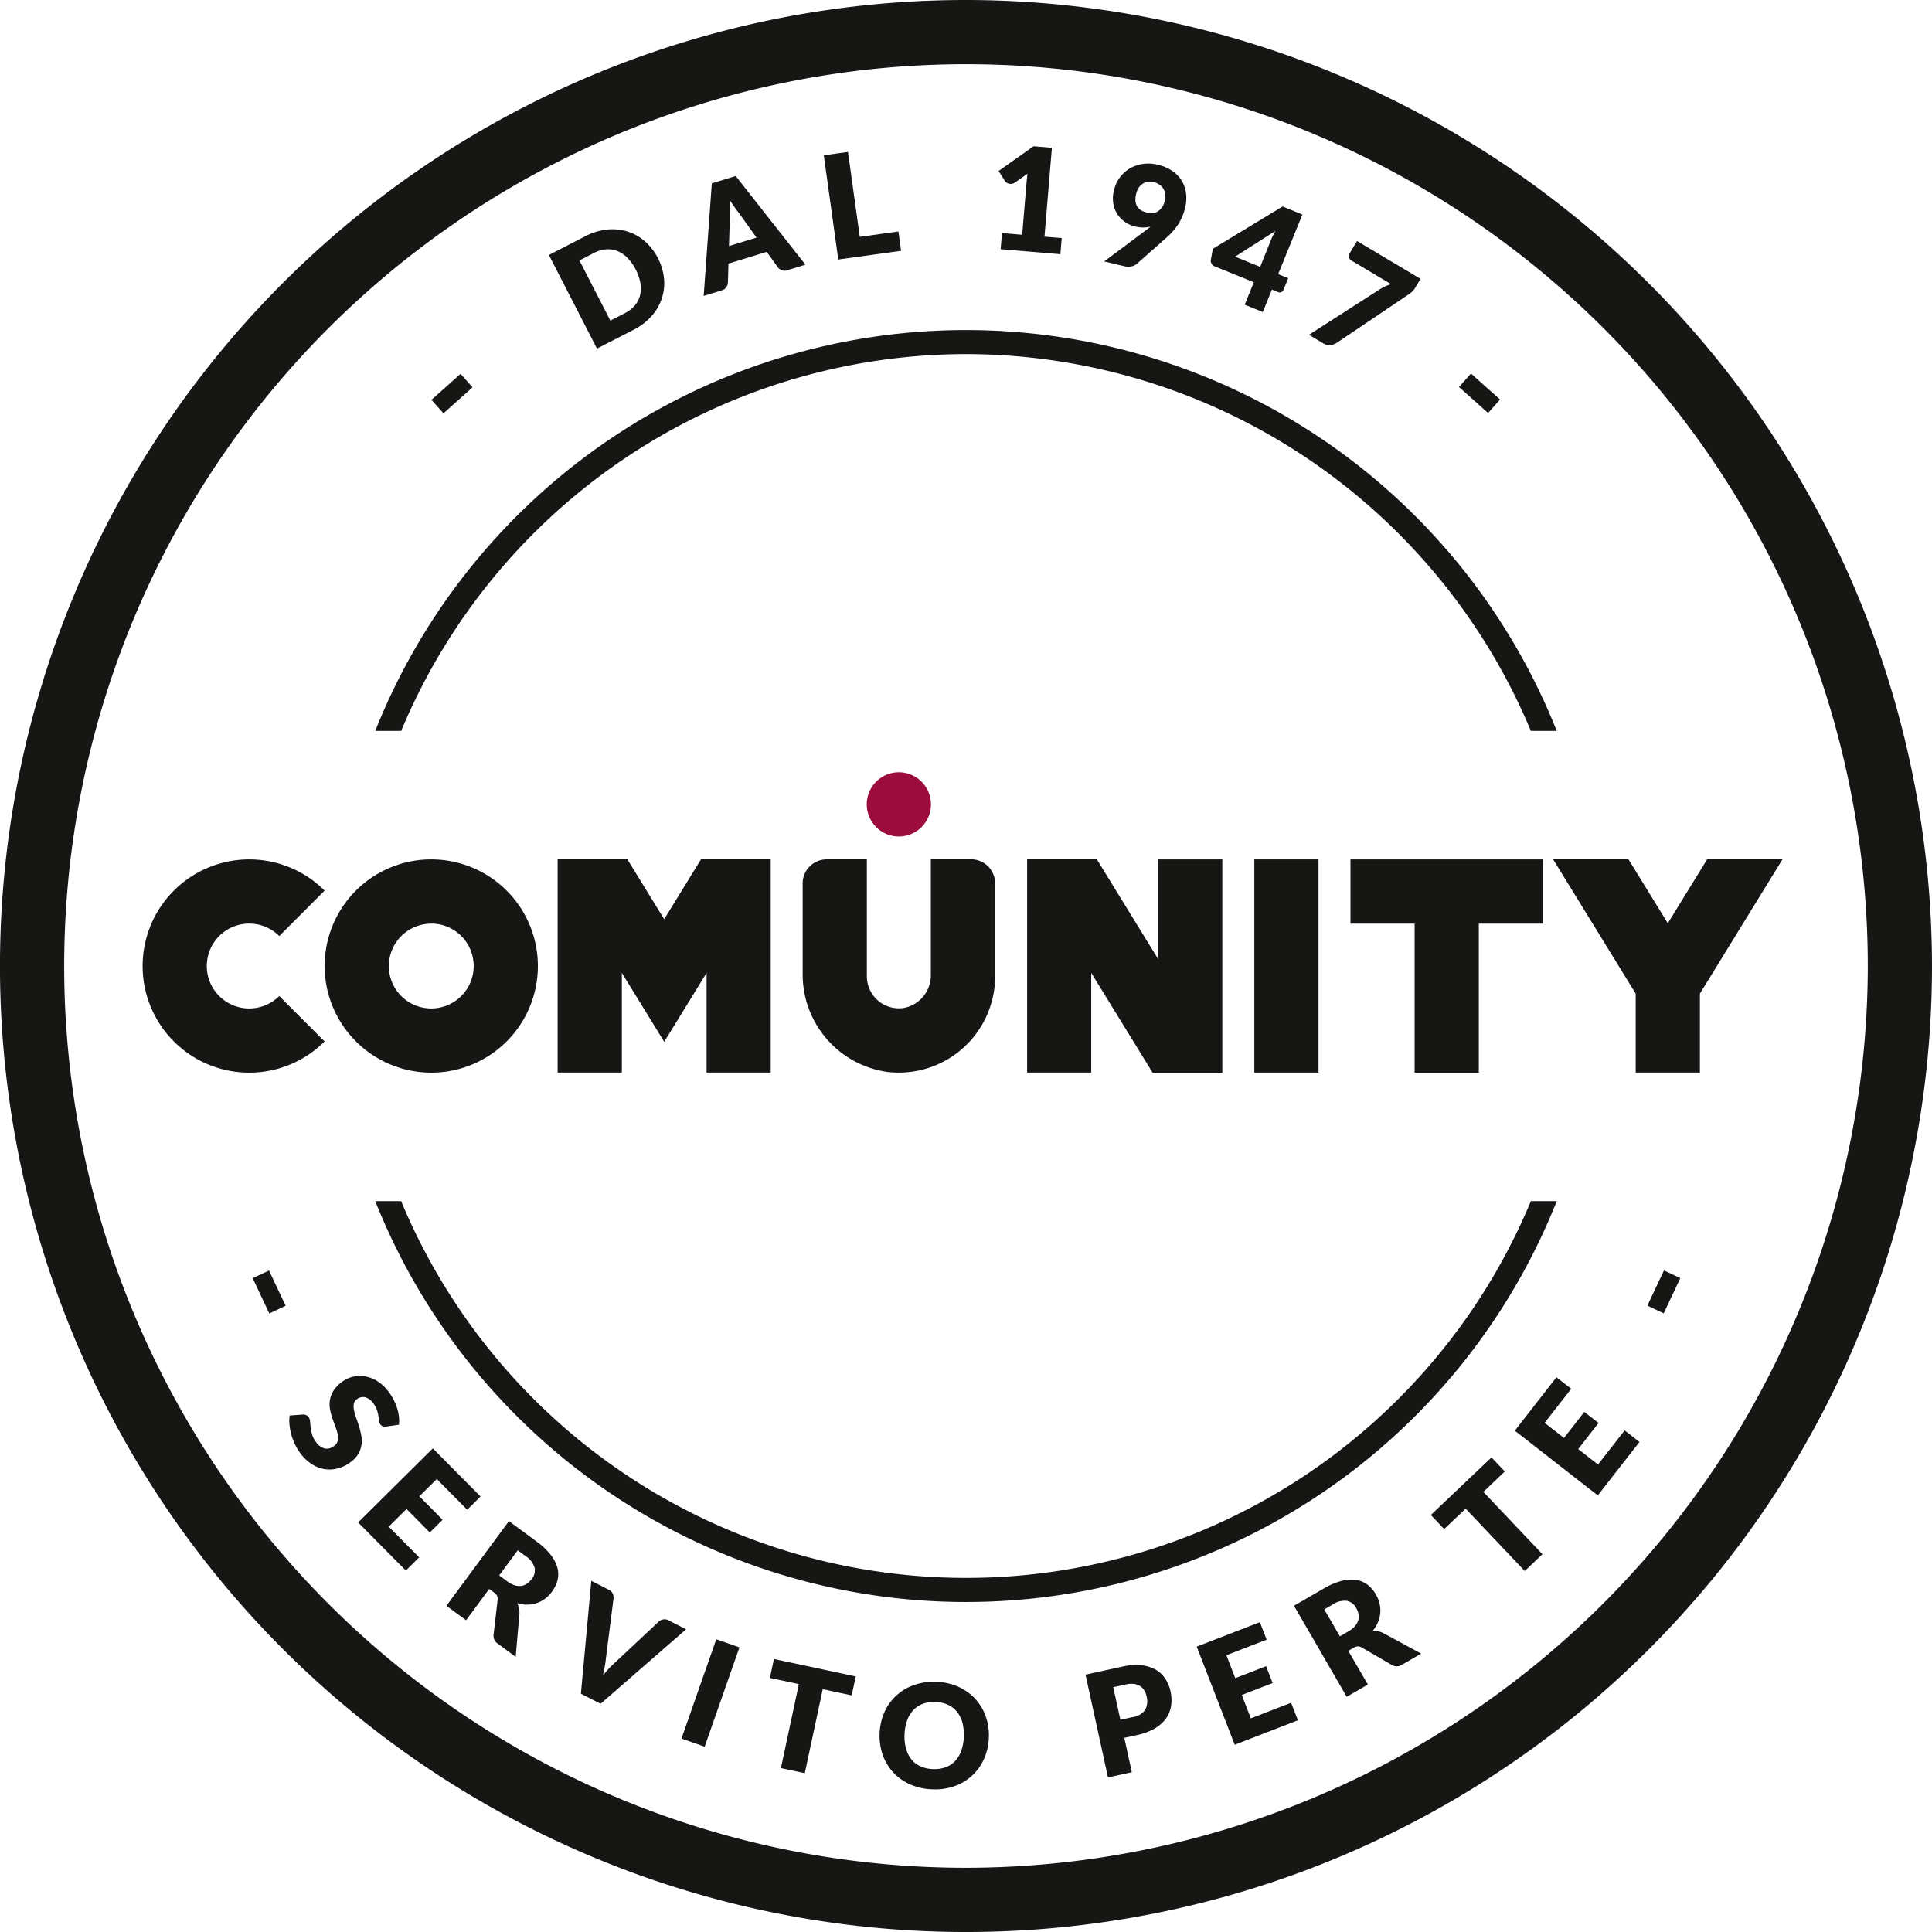
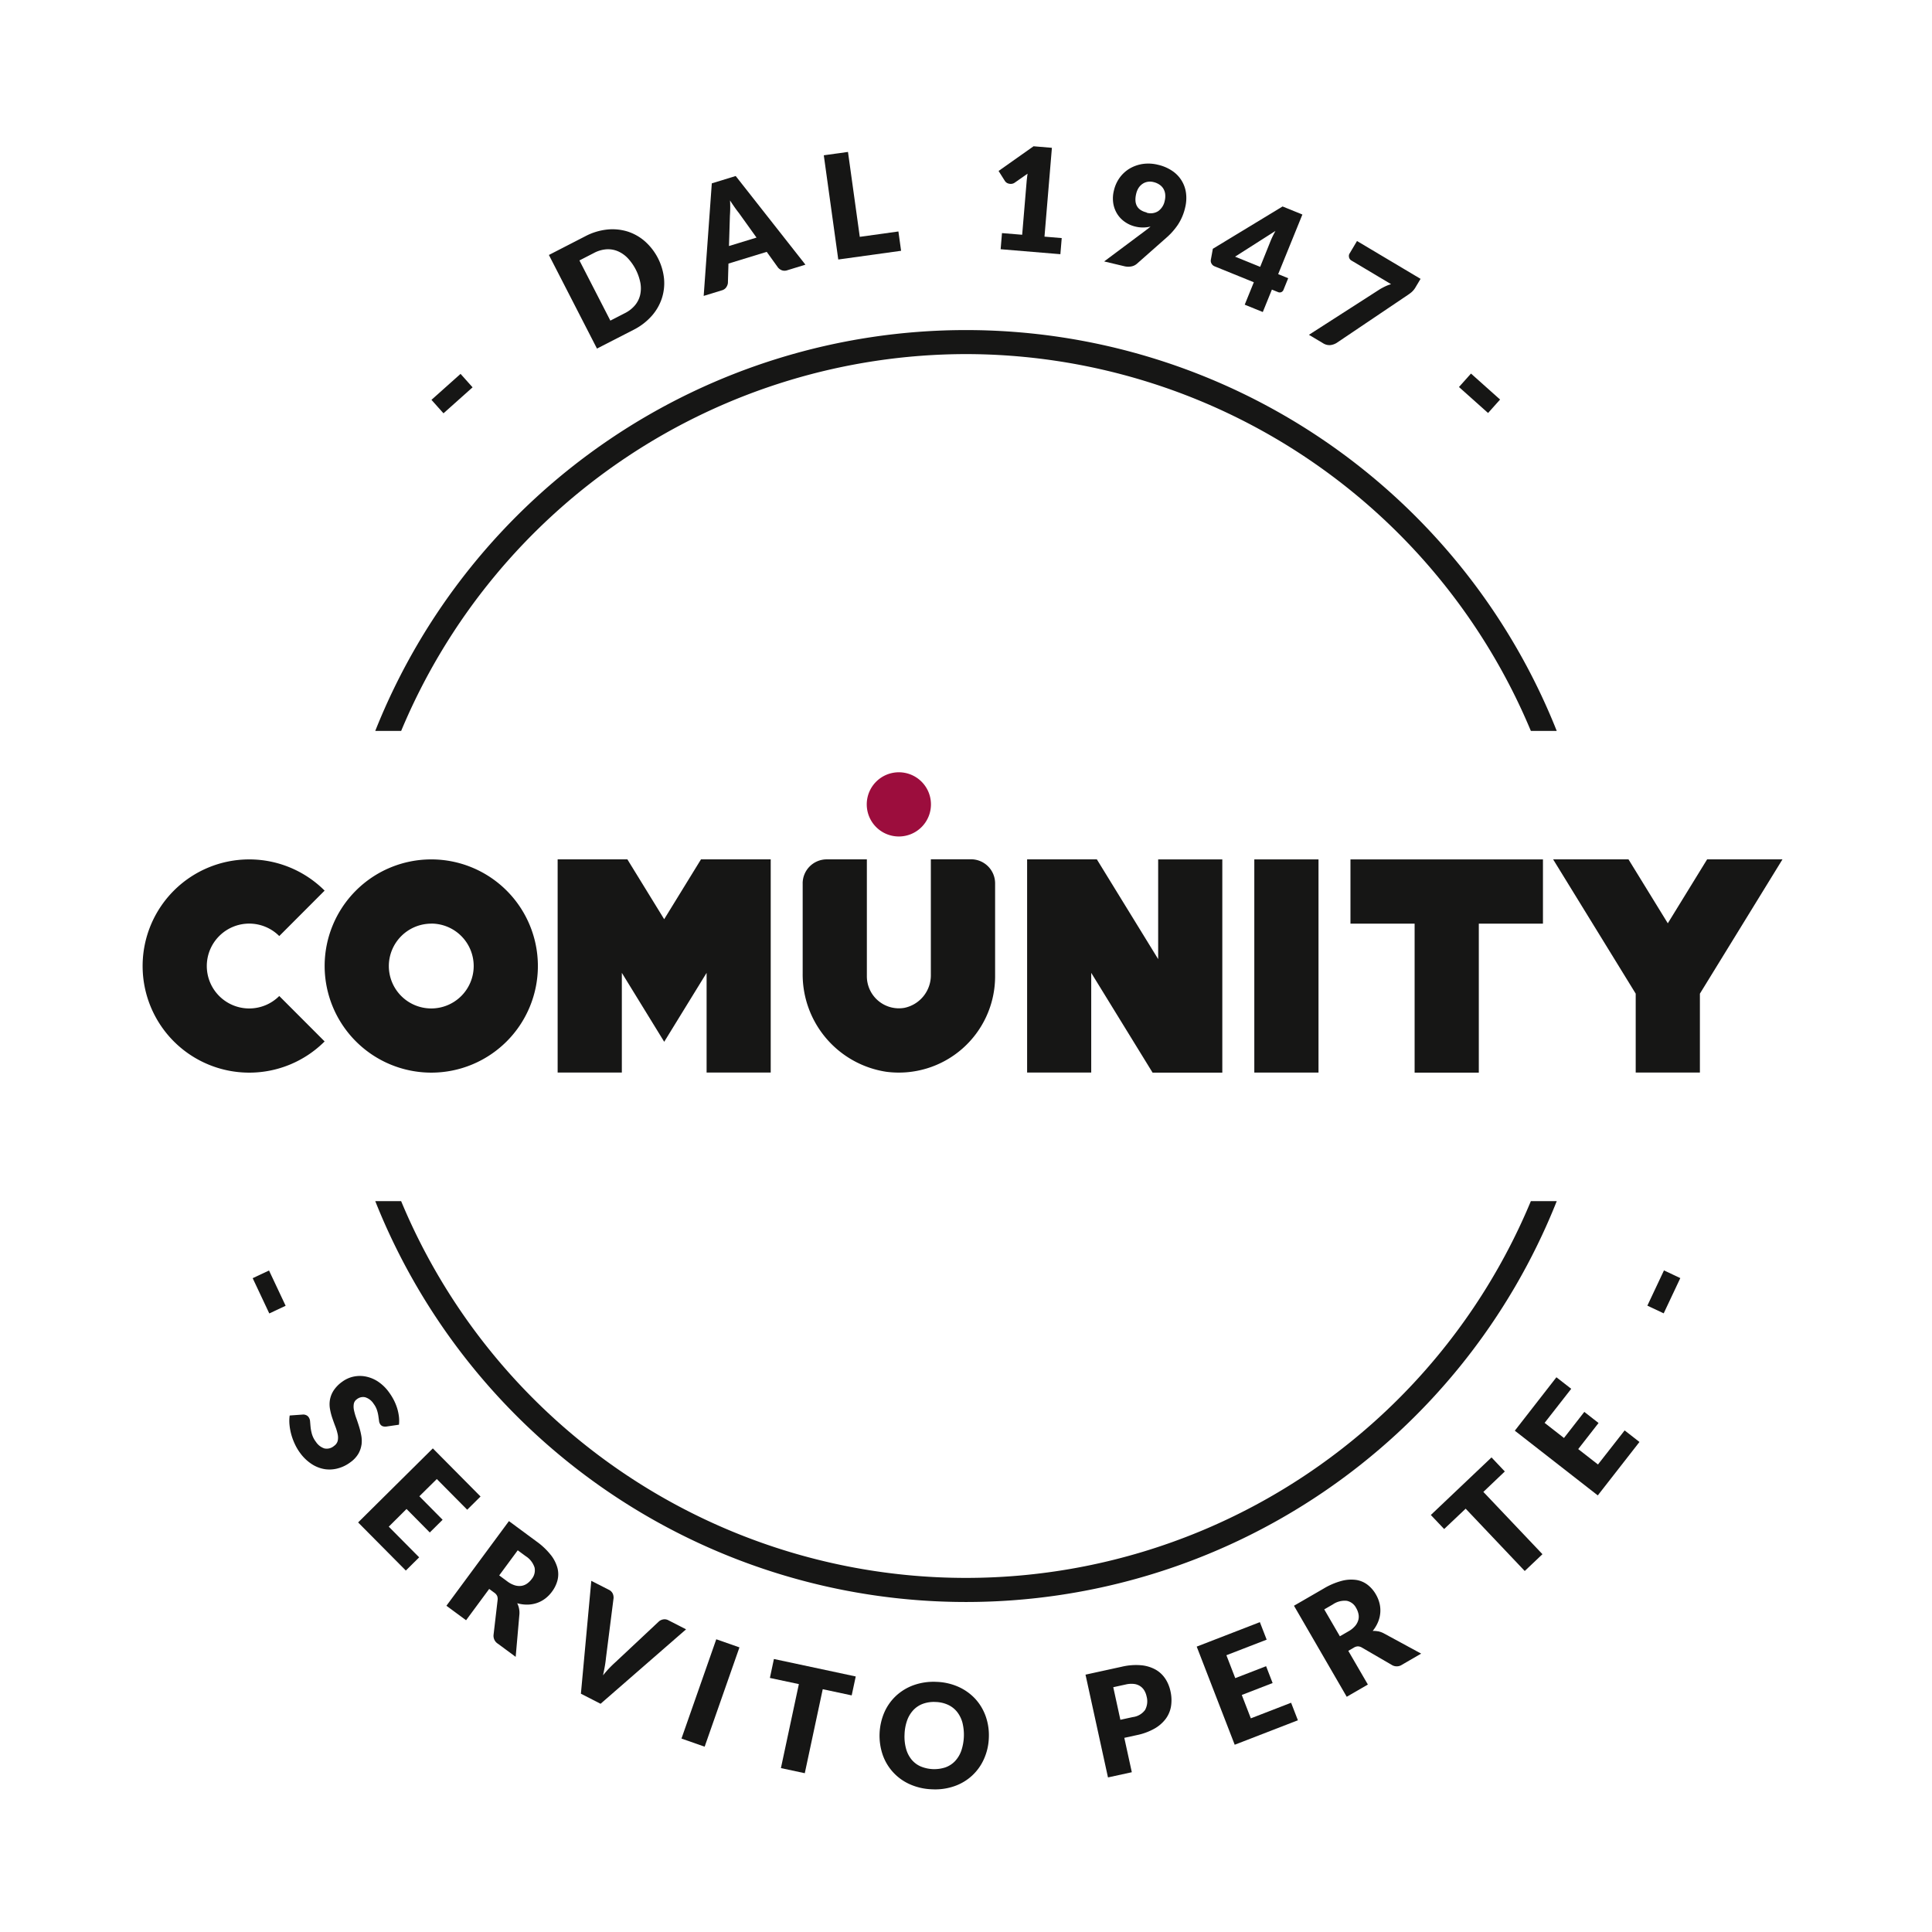
<svg xmlns="http://www.w3.org/2000/svg" id="Component_2_2" data-name="Component 2 – 2" width="157.919" height="157.919" viewBox="0 0 157.919 157.919">
  <defs>
    <clipPath id="clip-path">
      <rect id="Rectangle_158" data-name="Rectangle 158" width="157.919" height="157.919" fill="none" />
    </clipPath>
  </defs>
  <g id="Group_4" data-name="Group 4" clip-path="url(#clip-path)">
    <path id="Path_1" data-name="Path 1" d="M59.254,50.744a2.624,2.624,0,1,1-2.624-2.624,2.624,2.624,0,0,1,2.624,2.624" transform="translate(16.841 15.005)" fill="#9c0d3d" />
    <path id="Path_2" data-name="Path 2" d="M50.014,55.514v7.325a8.046,8.046,0,0,0,6.829,8.069,7.872,7.872,0,0,0,8.9-7.8v-7.6a1.969,1.969,0,0,0-1.968-1.968H60.49v9.418a2.719,2.719,0,0,1-2.172,2.727,2.62,2.62,0,0,1-3.058-2.58V53.546h-3.28a1.968,1.968,0,0,0-1.968,1.968" transform="translate(15.596 16.697)" fill="#161615" />
    <path id="Path_3" data-name="Path 3" d="M71.668,22.531a50.092,50.092,0,0,1,46.171,30.8h2.115a51.963,51.963,0,0,0-96.572,0H25.5a50.093,50.093,0,0,1,46.171-30.8" transform="translate(7.291 6.412)" fill="#161615" />
    <path id="Path_4" data-name="Path 4" d="M25.5,74.843H23.383a51.963,51.963,0,0,0,96.572,0h-2.116a50.009,50.009,0,0,1-92.341,0" transform="translate(7.291 23.338)" fill="#161615" />
-     <path id="Path_5" data-name="Path 5" d="M78.959,0a78.96,78.96,0,1,0,78.959,78.96A79.048,79.048,0,0,0,78.959,0m0,152.672A73.712,73.712,0,1,1,152.671,78.96a73.8,73.8,0,0,1-73.712,73.712" fill="#161615" />
    <rect id="Rectangle_152" data-name="Rectangle 152" width="3.188" height="1.475" transform="matrix(0.746, -0.666, 0.666, 0.746, 35.267, 32.683)" fill="#161615" />
    <path id="Path_6" data-name="Path 6" d="M41.108,22.509a4.978,4.978,0,0,0,1.478-1.122,4.1,4.1,0,0,0,.841-1.44,4.007,4.007,0,0,0,.184-1.627,4.735,4.735,0,0,0-1.57-3.057,3.988,3.988,0,0,0-1.427-.8,4.19,4.19,0,0,0-1.663-.155,4.964,4.964,0,0,0-1.774.546L34.2,16.385l3.93,7.651Zm-3.23-6.285a2.567,2.567,0,0,1,1-.3,2.063,2.063,0,0,1,.926.142,2.469,2.469,0,0,1,.821.558,4.114,4.114,0,0,1,1.055,2.053,2.475,2.475,0,0,1-.025.992,2.05,2.05,0,0,1-.424.834,2.571,2.571,0,0,1-.821.638l-1.186.61-2.528-4.919Z" transform="translate(10.666 4.456)" fill="#161615" />
    <path id="Path_7" data-name="Path 7" d="M45.691,20.06a.733.733,0,0,0,.136-.353l.046-1.583L49,17.166l.925,1.286a.762.762,0,0,0,.323.224.679.679,0,0,0,.436-.007l1.48-.454-5.7-7.248-1.953.6-.664,9.2,1.49-.457a.648.648,0,0,0,.359-.249m.294-5.842c.012-.16.021-.348.025-.563s0-.446-.014-.693c.132.206.261.395.384.571s.235.324.336.449L48.166,16l-2.251.69Z" transform="translate(13.671 3.42)" fill="#161615" />
    <path id="Path_8" data-name="Path 8" d="M57.648,17.547l-.219-1.579-3.158.439-.964-6.94-1.977.274,1.183,8.519Z" transform="translate(16.006 2.952)" fill="#161615" />
    <path id="Path_9" data-name="Path 9" d="M62.849,12.072a.534.534,0,0,0,.194.093.67.67,0,0,0,.237.02.551.551,0,0,0,.266-.1l1.046-.731c-.018.113-.034.226-.046.337s-.026.223-.034.331l-.362,4.325L62.5,16.211l-.11,1.318,4.883.407.11-1.317L65.974,16.5l.606-7.26-1.5-.126-2.858,2.019.513.812a.44.44,0,0,0,.119.126" transform="translate(19.401 2.842)" fill="#161615" />
    <path id="Path_10" data-name="Path 10" d="M72.2,15.65,68.8,18.189l1.642.391a1.347,1.347,0,0,0,.581.017.954.954,0,0,0,.432-.2l2.412-2.13a5.473,5.473,0,0,0,.952-1.067,4.253,4.253,0,0,0,.6-1.41,3.239,3.239,0,0,0,.072-1.182,2.567,2.567,0,0,0-1.123-1.818,3.428,3.428,0,0,0-1.164-.5,3.257,3.257,0,0,0-1.258-.067,2.984,2.984,0,0,0-1.07.379,2.762,2.762,0,0,0-.808.742,2.9,2.9,0,0,0-.466,1.026,2.64,2.64,0,0,0-.049,1.122,2.326,2.326,0,0,0,.357.88,2.262,2.262,0,0,0,.634.62,2.446,2.446,0,0,0,.781.341,2.585,2.585,0,0,0,1.266.005c-.056.05-.117.1-.18.15s-.132.1-.2.152m.067-1.452q-1.159-.275-.862-1.527A1.577,1.577,0,0,1,71.6,12.2a1.182,1.182,0,0,1,.319-.34,1.051,1.051,0,0,1,.418-.176,1.148,1.148,0,0,1,.5.02,1.449,1.449,0,0,1,.47.2,1.058,1.058,0,0,1,.325.327,1.107,1.107,0,0,1,.155.446,1.566,1.566,0,0,1-.038.559,1.353,1.353,0,0,1-.525.837,1.15,1.15,0,0,1-.958.132" transform="translate(21.453 3.18)" fill="#161615" />
    <path id="Path_11" data-name="Path 11" d="M75.76,17.759l3.2,1.3-.744,1.833,1.477.6.744-1.833.493.2a.329.329,0,0,0,.281.005.335.335,0,0,0,.173-.184l.386-.952-.82-.332,1.98-4.873-1.62-.659-5.7,3.459-.165.908a.466.466,0,0,0,.062.312.493.493,0,0,0,.248.214m4.972-2.893c-.083.152-.16.3-.23.445s-.129.281-.18.408L79.479,17.8l-2.052-.833Z" transform="translate(23.526 4.012)" fill="#161615" />
    <path id="Path_12" data-name="Path 12" d="M87.346,18.966l-5.788,3.718,1.147.683a.959.959,0,0,0,.611.157,1.247,1.247,0,0,0,.518-.185l5.8-3.908a3.533,3.533,0,0,0,.306-.227,1.607,1.607,0,0,0,.349-.434l.394-.66-5.195-3.093-.615,1.034a.358.358,0,0,0-.047.148.484.484,0,0,0,.013.157.416.416,0,0,0,.066.143.386.386,0,0,0,.118.108l3.251,1.938a3.179,3.179,0,0,0-.464.173c-.148.07-.3.152-.467.248" transform="translate(25.432 4.683)" fill="#161615" />
    <rect id="Rectangle_153" data-name="Rectangle 153" width="1.475" height="3.188" transform="matrix(0.666, -0.746, 0.746, 0.666, 119.254, 31.635)" fill="#161615" />
    <rect id="Rectangle_154" data-name="Rectangle 154" width="1.476" height="3.187" transform="translate(20.654 104.477) rotate(-25.215)" fill="#161615" />
    <path id="Path_13" data-name="Path 13" d="M23.926,91.382a2.379,2.379,0,0,0-.013-.753,6.187,6.187,0,0,0-.18-.746q-.112-.364-.234-.7a4.627,4.627,0,0,1-.182-.628,1.385,1.385,0,0,1-.02-.525.59.59,0,0,1,.248-.388.808.808,0,0,1,.682-.164,1.244,1.244,0,0,1,.689.53,1.785,1.785,0,0,1,.275.516,2.854,2.854,0,0,1,.114.479c.021.147.041.279.056.4a.612.612,0,0,0,.1.286.414.414,0,0,0,.207.16.717.717,0,0,0,.281.024l1.04-.151a2.977,2.977,0,0,0,0-.648,3.984,3.984,0,0,0-.14-.677,4.254,4.254,0,0,0-.275-.681,4.737,4.737,0,0,0-.408-.657,3.472,3.472,0,0,0-.921-.884,2.825,2.825,0,0,0-1.014-.4,2.484,2.484,0,0,0-1,.026,2.409,2.409,0,0,0-.875.405,2.715,2.715,0,0,0-.716.733,2.083,2.083,0,0,0-.294.757,2.207,2.207,0,0,0,.008.754,4.93,4.93,0,0,0,.189.733c.081.239.164.47.249.69a4.064,4.064,0,0,1,.186.62,1.279,1.279,0,0,1,.007.537.719.719,0,0,1-.3.424.907.907,0,0,1-.788.207,1.318,1.318,0,0,1-.694-.537,1.951,1.951,0,0,1-.324-.627,3.446,3.446,0,0,1-.112-.567c-.017-.176-.03-.335-.042-.476a.668.668,0,0,0-.122-.353.47.47,0,0,0-.2-.161.587.587,0,0,0-.245-.05l-1.1.079a3.123,3.123,0,0,0-.016.754,4.7,4.7,0,0,0,.147.8,4.931,4.931,0,0,0,.293.786,4.143,4.143,0,0,0,.418.708,3.641,3.641,0,0,0,.955.92,2.773,2.773,0,0,0,1.065.417A2.608,2.608,0,0,0,22,93.29a2.962,2.962,0,0,0,1.021-.5,2.3,2.3,0,0,0,.64-.677,2.06,2.06,0,0,0,.262-.733" transform="translate(5.621 26.732)" fill="#161615" />
    <path id="Path_14" data-name="Path 14" d="M28.746,92.753l2.485,2.508,1.09-1.081-3.9-3.933L22.314,96.3l3.9,3.933,1.09-1.08-2.485-2.507L26.272,95.2l1.9,1.921,1.048-1.039-1.9-1.921Z" transform="translate(6.958 28.142)" fill="#161615" />
    <path id="Path_15" data-name="Path 15" d="M36.343,97.54a5.734,5.734,0,0,0-1.166-1.1l-2.251-1.662-5.11,6.919,1.606,1.185,1.89-2.559.408.3a.7.7,0,0,1,.241.269.686.686,0,0,1,.041.321l-.333,2.857a.762.762,0,0,0,.356.731l1.452,1.073.306-3.495a1.77,1.77,0,0,0-.034-.468,1.807,1.807,0,0,0-.146-.42,2.907,2.907,0,0,0,.838.113,2.513,2.513,0,0,0,.769-.132,2.43,2.43,0,0,0,.674-.357,2.693,2.693,0,0,0,.56-.571,2.651,2.651,0,0,0,.451-.929,2.027,2.027,0,0,0-.005-1.01,3,3,0,0,0-.547-1.068M34.79,99.509a1.635,1.635,0,0,1-.38.375,1.1,1.1,0,0,1-.467.188,1.27,1.27,0,0,1-.548-.049,2.043,2.043,0,0,1-.619-.329l-.645-.478,1.514-2.052.647.477a1.722,1.722,0,0,1,.729.935,1.112,1.112,0,0,1-.23.931" transform="translate(8.674 29.555)" fill="#161615" />
    <path id="Path_16" data-name="Path 16" d="M43.351,101.726a.649.649,0,0,0-.432-.072.729.729,0,0,0-.342.159l-3.569,3.346c-.161.144-.328.306-.5.485s-.338.374-.505.581c.058-.264.109-.517.151-.762s.073-.478.094-.691l.617-4.858a.791.791,0,0,0-.075-.386.669.669,0,0,0-.319-.3L37.045,98.5l-.85,9.226,1.608.824,6.988-6.086Z" transform="translate(11.287 30.715)" fill="#161615" />
    <rect id="Rectangle_155" data-name="Rectangle 155" width="8.601" height="2.007" transform="translate(55.703 142.108) rotate(-70.689)" fill="#161615" />
    <path id="Path_17" data-name="Path 17" d="M47.971,104.918l2.368.505-1.467,6.865,1.951.417,1.467-6.865,2.367.505.331-1.547L48.3,103.37Z" transform="translate(14.959 32.234)" fill="#161615" />
    <path id="Path_18" data-name="Path 18" d="M62.637,106.194a4.251,4.251,0,0,0-1.37-.985,4.768,4.768,0,0,0-1.812-.413,4.843,4.843,0,0,0-1.842.262,4.215,4.215,0,0,0-1.451.87,4.119,4.119,0,0,0-.964,1.356,4.849,4.849,0,0,0-.14,3.467,4.113,4.113,0,0,0,2.227,2.418,4.818,4.818,0,0,0,1.816.409,4.768,4.768,0,0,0,1.838-.262,4.094,4.094,0,0,0,2.406-2.23,4.588,4.588,0,0,0,.392-1.721,4.64,4.64,0,0,0-.252-1.742,4.151,4.151,0,0,0-.849-1.429m-1.152,4.235a2.428,2.428,0,0,1-.51.846,2.024,2.024,0,0,1-.779.508,2.905,2.905,0,0,1-2.049-.083,2.006,2.006,0,0,1-.74-.571,2.406,2.406,0,0,1-.439-.883,3.72,3.72,0,0,1-.119-1.16,3.775,3.775,0,0,1,.211-1.141,2.456,2.456,0,0,1,.51-.844,2.041,2.041,0,0,1,.783-.513,2.634,2.634,0,0,1,1.036-.147,2.6,2.6,0,0,1,1.013.231,2.031,2.031,0,0,1,.736.572,2.46,2.46,0,0,1,.441.883,4.108,4.108,0,0,1-.093,2.3" transform="translate(17.089 32.677)" fill="#161615" />
    <path id="Path_19" data-name="Path 19" d="M74.149,104.851a2.3,2.3,0,0,0-.8-.739,3,3,0,0,0-1.177-.349,5.037,5.037,0,0,0-1.572.122l-2.963.648,1.837,8.4,1.948-.425-.614-2.81,1.017-.222a4.948,4.948,0,0,0,1.461-.539,2.978,2.978,0,0,0,.925-.816,2.379,2.379,0,0,0,.42-1.034,3.266,3.266,0,0,0-.05-1.2,3.039,3.039,0,0,0-.433-1.042m-1.629,2.555a1.461,1.461,0,0,1-1.015.6l-1.017.222-.581-2.663,1.014-.222a1.98,1.98,0,0,1,.657-.047,1.161,1.161,0,0,1,.5.165,1.1,1.1,0,0,1,.352.349,1.554,1.554,0,0,1,.2.505,1.478,1.478,0,0,1-.113,1.089" transform="translate(21.091 32.351)" fill="#161615" />
    <path id="Path_20" data-name="Path 20" d="M78.989,108.937l-.739-1.91,2.52-.976-.533-1.376-2.521.976-.724-1.872,3.291-1.274-.555-1.431-5.162,2,3.105,8.021,5.165-2-.555-1.433Z" transform="translate(23.252 31.518)" fill="#161615" />
    <path id="Path_21" data-name="Path 21" d="M87.5,102.652a1.8,1.8,0,0,0-.441-.033,2.937,2.937,0,0,0,.436-.724,2.475,2.475,0,0,0,.185-.76,2.43,2.43,0,0,0-.059-.76,2.783,2.783,0,0,0-.3-.741,2.653,2.653,0,0,0-.673-.783,2.03,2.03,0,0,0-.929-.4,3.01,3.01,0,0,0-1.2.077,5.738,5.738,0,0,0-1.473.631l-2.42,1.4,4.312,7.441,1.728-1-1.6-2.754.439-.253a.69.69,0,0,1,.344-.114.7.7,0,0,1,.311.088l2.487,1.446a.769.769,0,0,0,.813-.035l1.562-.905-3.084-1.673a1.778,1.778,0,0,0-.445-.155m-1.612-.91a1.263,1.263,0,0,1-.262.483,2.031,2.031,0,0,1-.548.437l-.694.4L83.1,100.857l.694-.4a1.713,1.713,0,0,1,1.148-.3,1.105,1.105,0,0,1,.763.581,1.637,1.637,0,0,1,.194.5,1.09,1.09,0,0,1-.016.5" transform="translate(25.142 30.692)" fill="#161615" />
    <path id="Path_22" data-name="Path 22" d="M95.2,91.959,94.113,90.81l-4.96,4.706,1.089,1.148L92,95l4.829,5.094,1.448-1.374-4.83-5.091Z" transform="translate(27.801 28.317)" fill="#161615" />
    <path id="Path_23" data-name="Path 23" d="M101.186,92.945l-1.615-1.259,1.662-2.132-1.164-.908-1.662,2.133-1.583-1.236L99,86.759l-1.211-.943-3.4,4.367,6.782,5.289,3.406-4.367-1.211-.945Z" transform="translate(29.43 26.76)" fill="#161615" />
    <rect id="Rectangle_156" data-name="Rectangle 156" width="3.187" height="1.477" transform="matrix(0.426, -0.904, 0.904, 0.426, 134.653, 106.722)" fill="#161615" />
    <path id="Path_24" data-name="Path 24" d="M28.942,70.978a8.715,8.715,0,1,0-8.714-8.714,8.725,8.725,0,0,0,8.714,8.714m0-12.183a3.468,3.468,0,1,1-3.467,3.468A3.472,3.472,0,0,1,28.942,58.8" transform="translate(6.308 16.698)" fill="#161615" />
    <path id="Path_25" data-name="Path 25" d="M20.055,64.714a3.468,3.468,0,1,1,0-4.9L23.763,56.1a8.715,8.715,0,1,0,0,12.327Z" transform="translate(2.771 16.698)" fill="#161615" />
    <path id="Path_26" data-name="Path 26" d="M52.164,70.973V53.546h-5.7l-3.008,4.892-3.008-4.892h-5.7V70.973h5.247v-8.15l3.463,5.634,3.465-5.634v8.15Z" transform="translate(10.833 16.697)" fill="#161615" />
    <rect id="Rectangle_157" data-name="Rectangle 157" width="5.247" height="17.424" transform="translate(102.526 70.246)" fill="#161615" />
-     <path id="Path_27" data-name="Path 27" d="M84.146,58.8H89.39v12.18h5.247V58.8H99.88V53.548H84.146Z" transform="translate(26.239 16.698)" fill="#161615" />
+     <path id="Path_27" data-name="Path 27" d="M84.146,58.8H89.39v12.18h5.247V58.8H99.88V53.548H84.146" transform="translate(26.239 16.698)" fill="#161615" />
    <path id="Path_28" data-name="Path 28" d="M74.255,70.978h5.7V53.549H74.712V61.7L69.7,53.546h-5.7V70.973H69.24v-8.15Z" transform="translate(19.955 16.697)" fill="#161615" />
    <path id="Path_29" data-name="Path 29" d="M109.36,53.547l-3.213,5.225-3.213-5.225h-6.16l6.749,10.976v6.45h5.247v-6.45l6.749-10.976Z" transform="translate(30.177 16.697)" fill="#161615" />
  </g>
</svg>